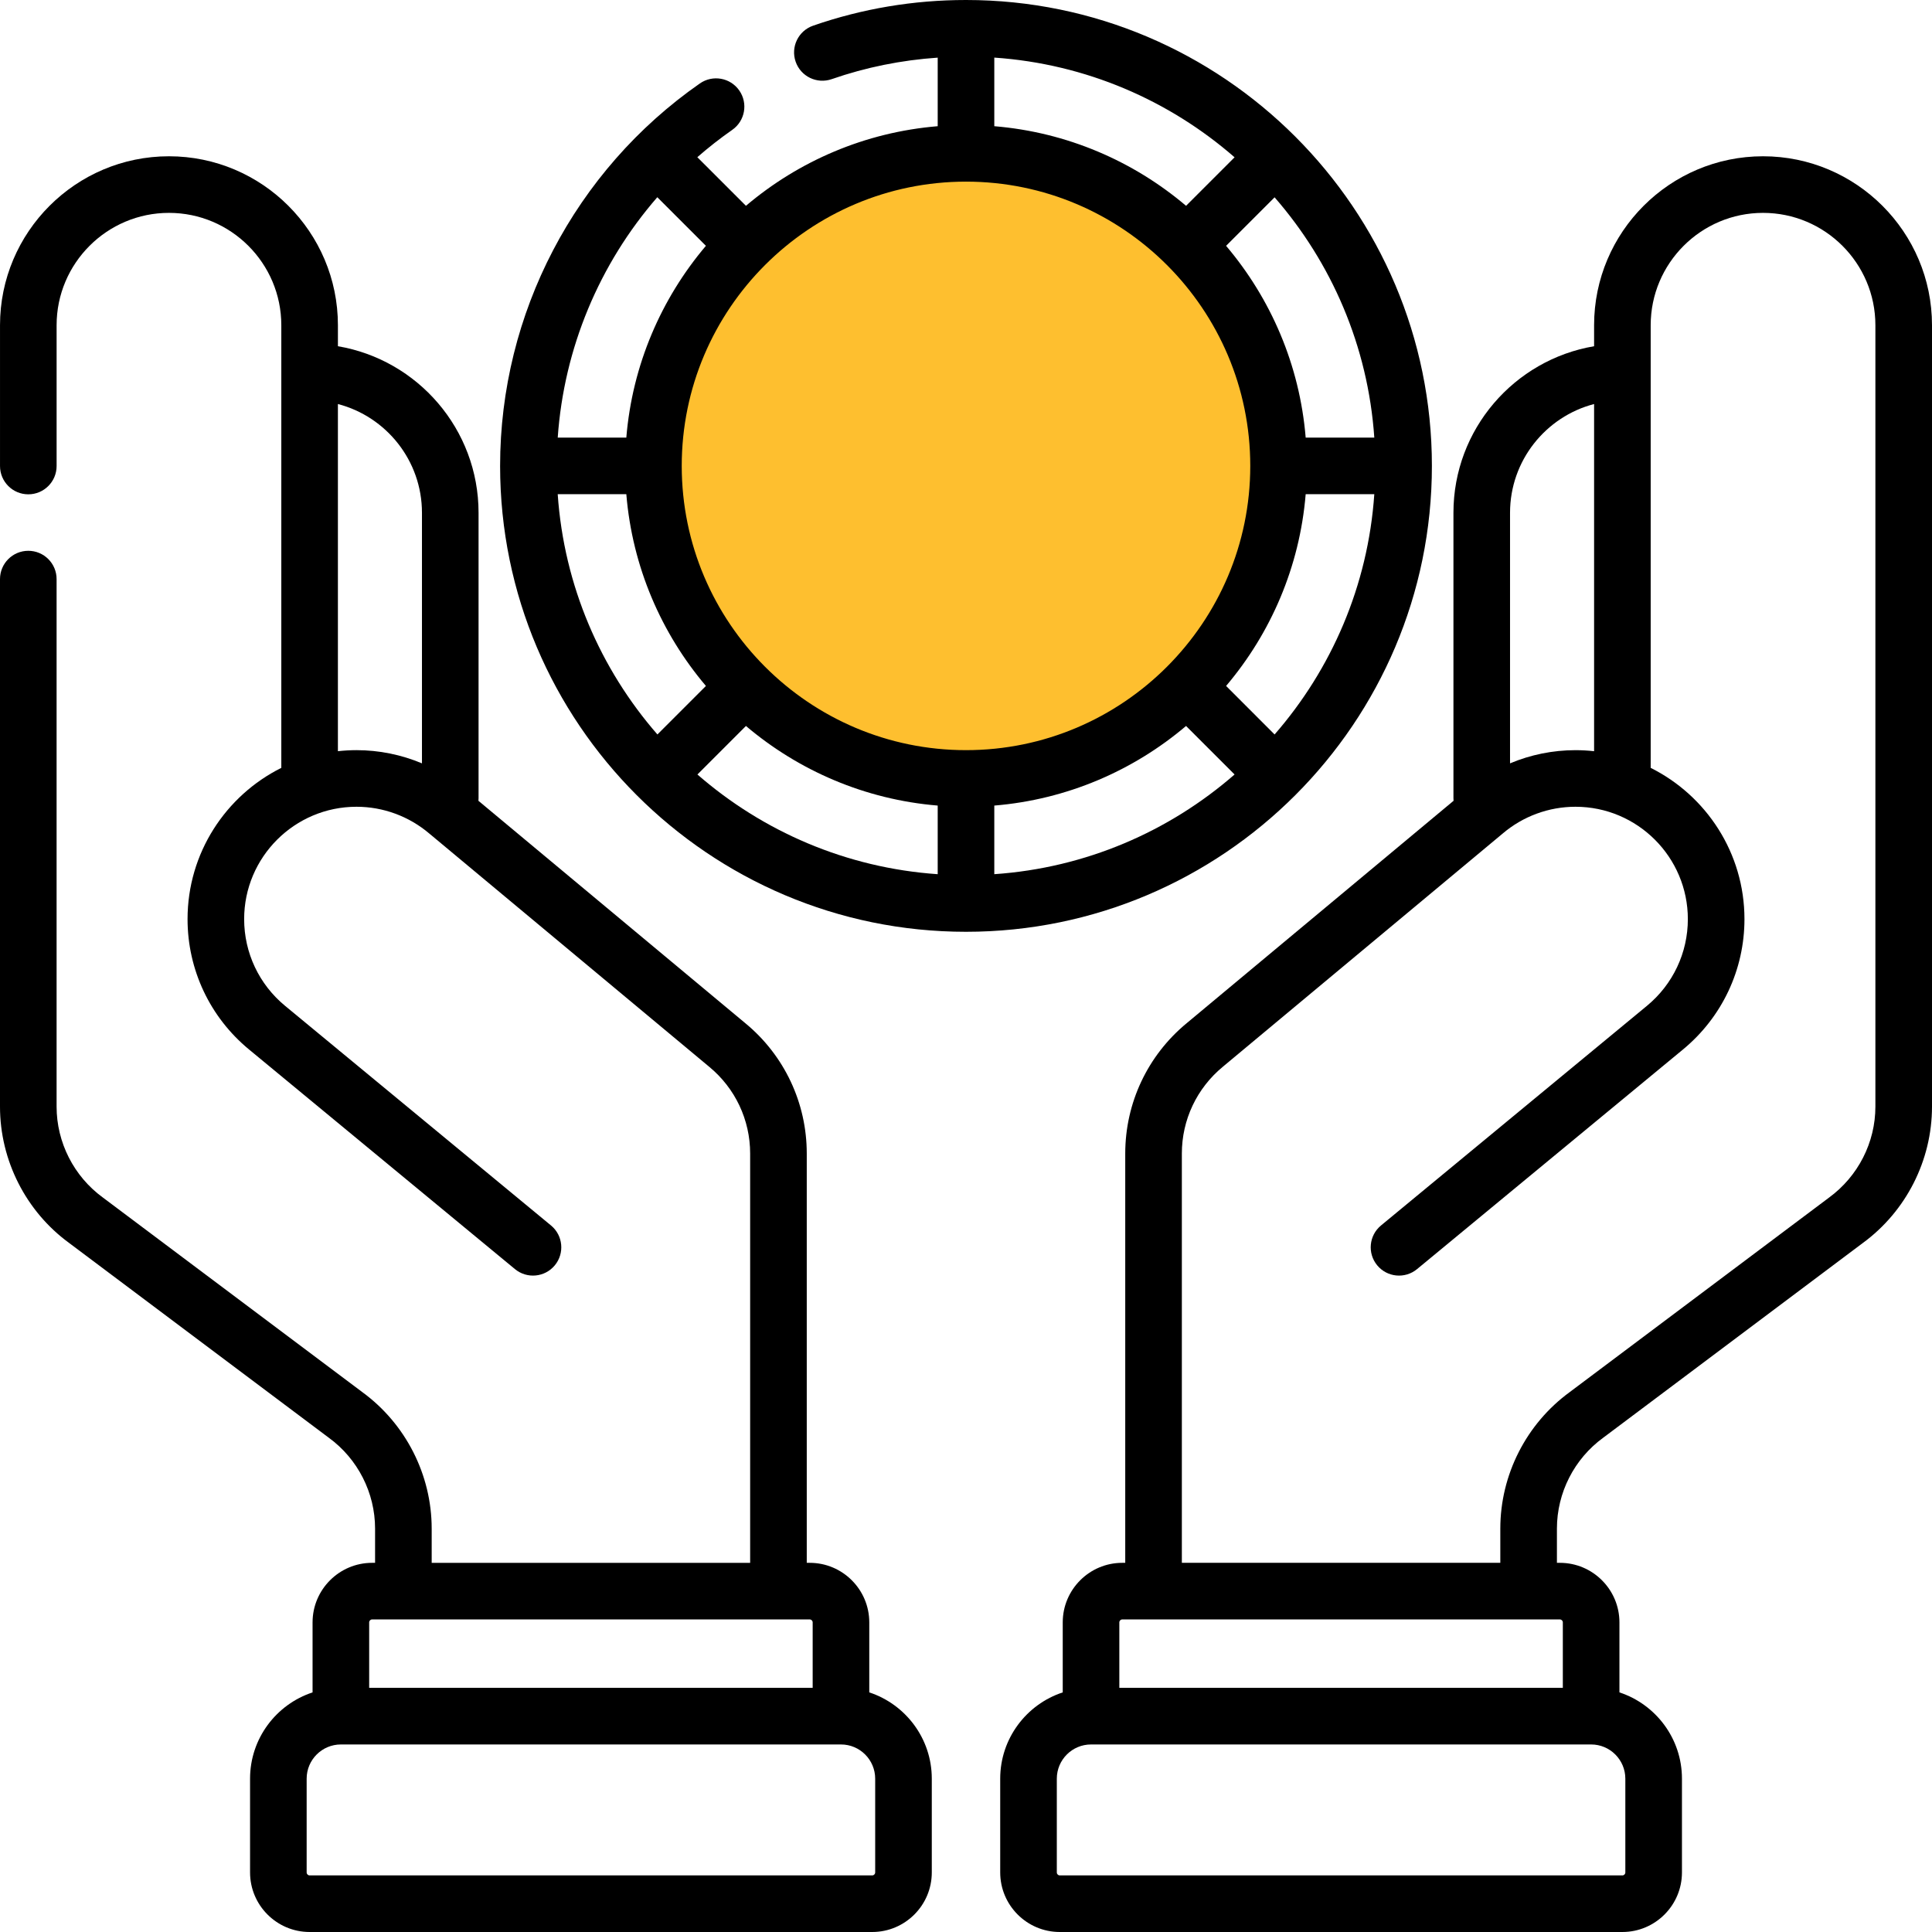
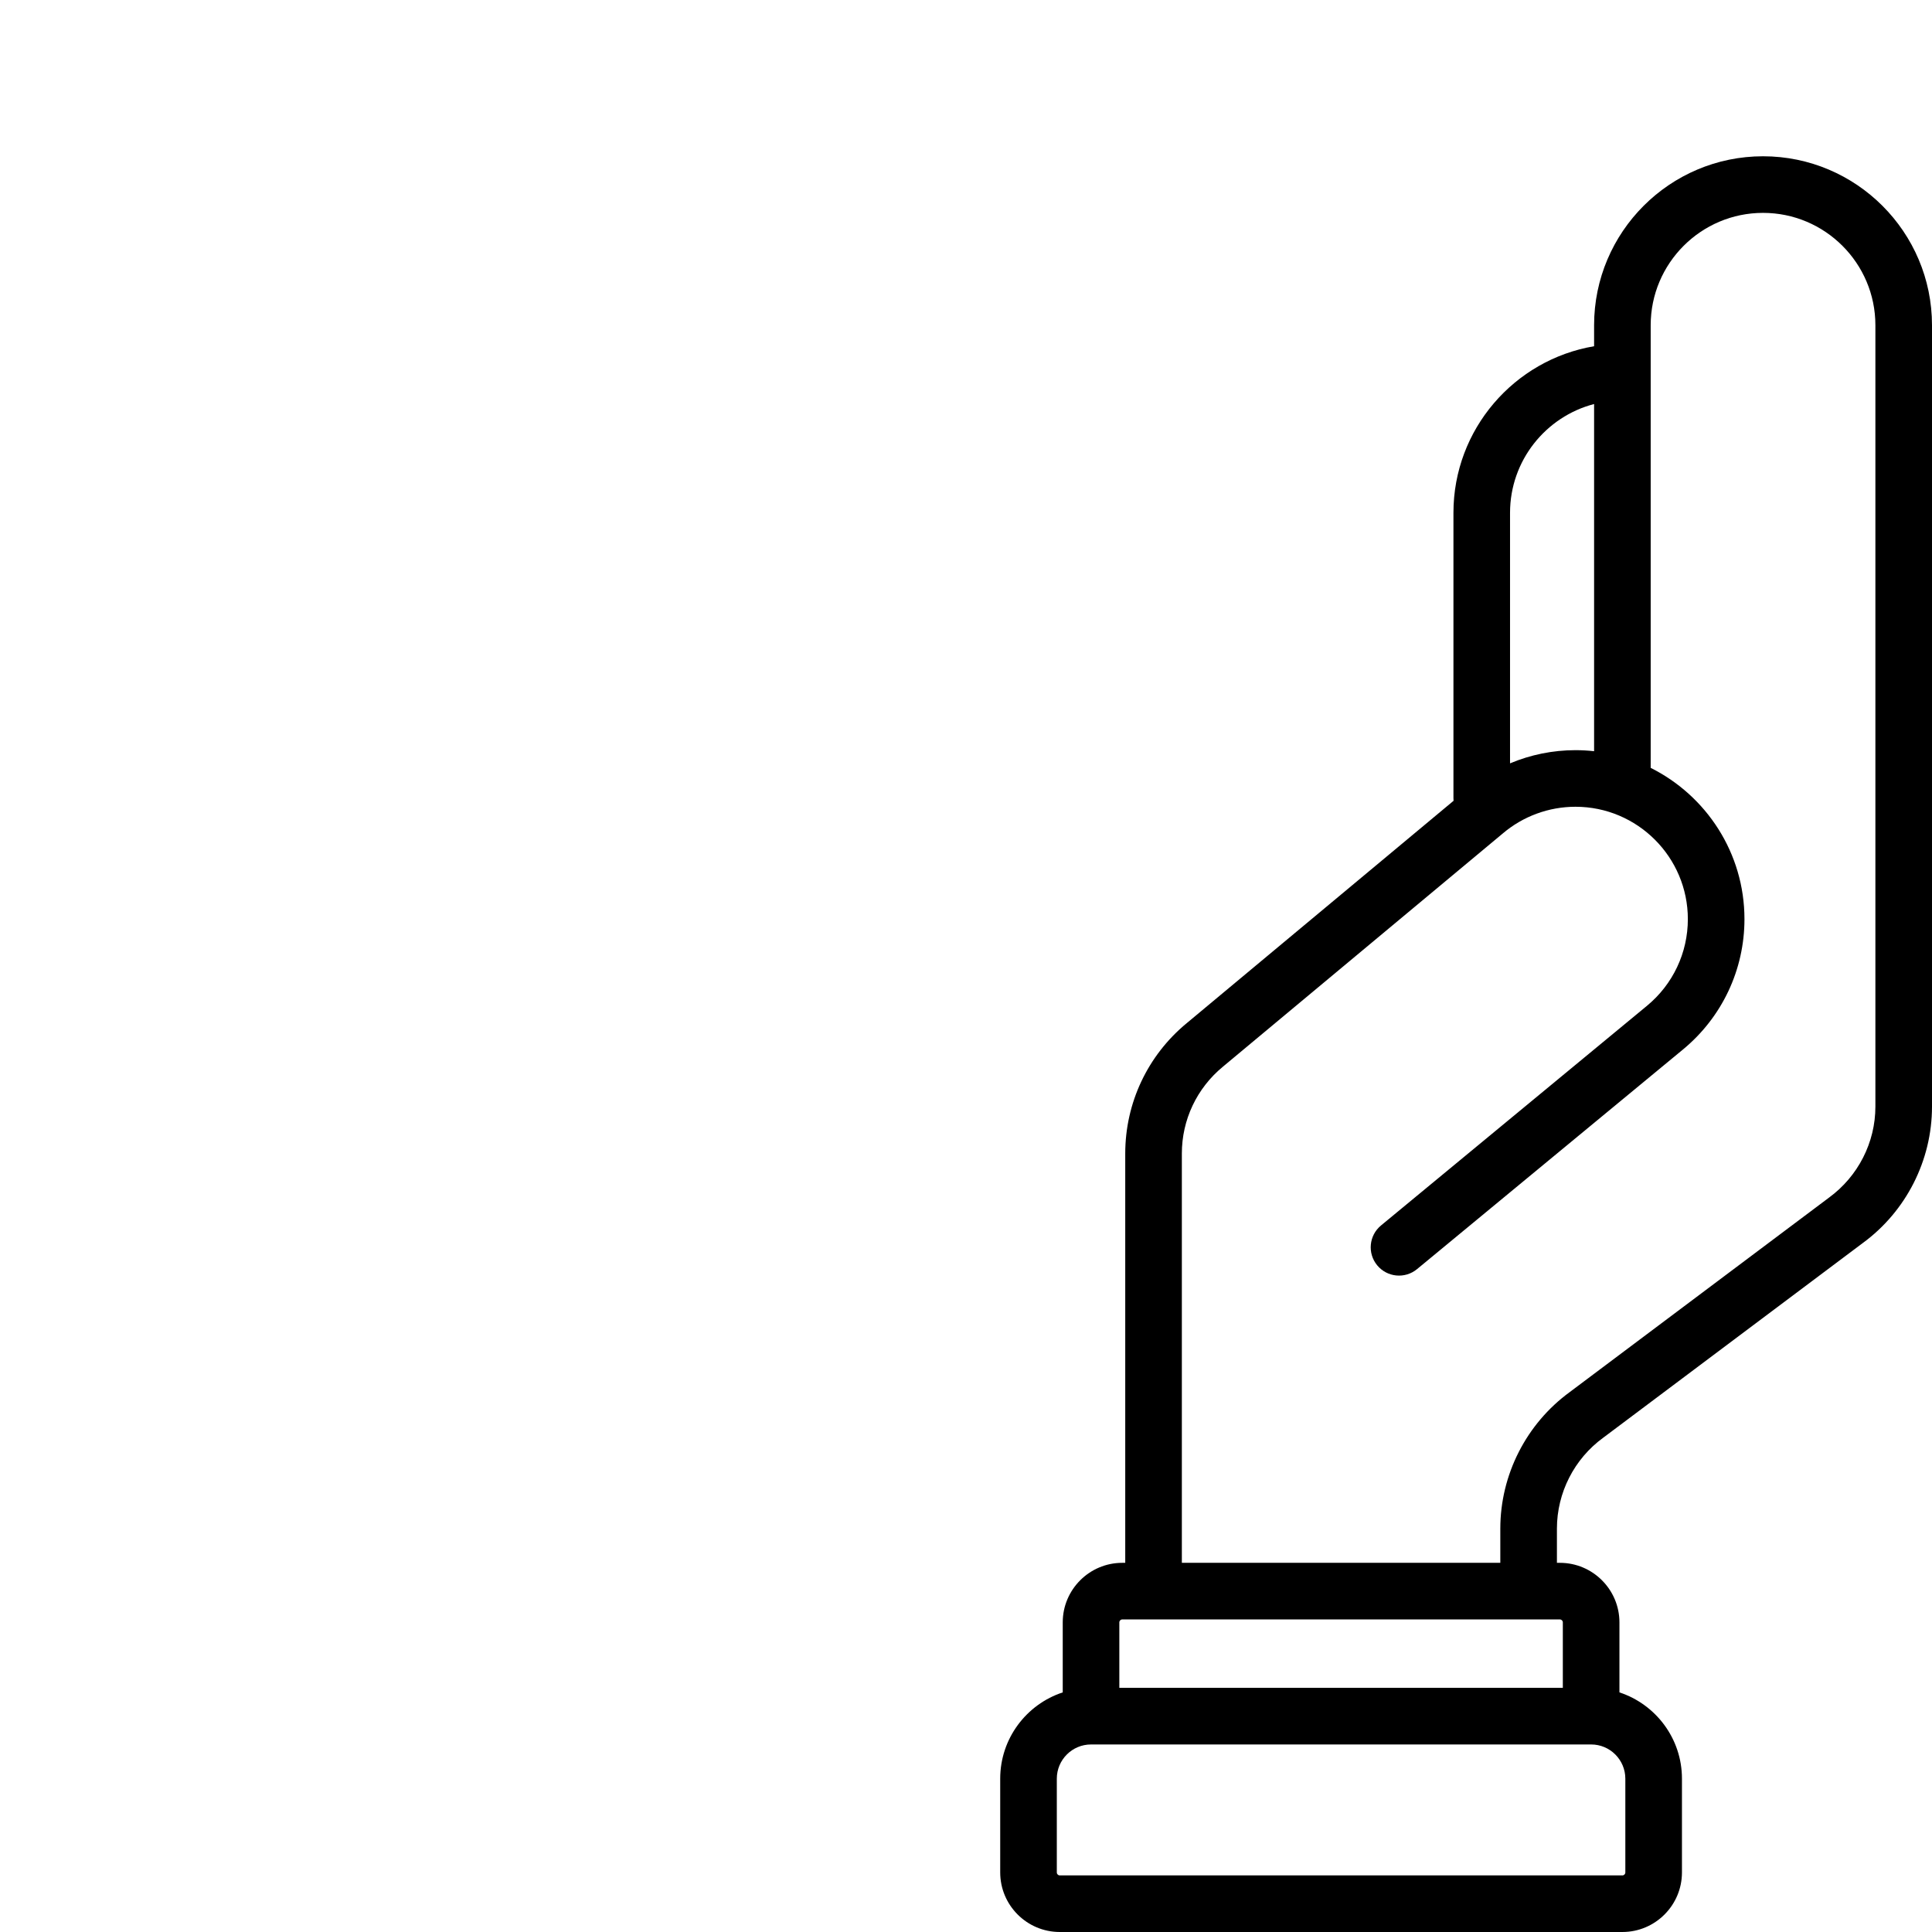
<svg xmlns="http://www.w3.org/2000/svg" width="170" height="170" viewBox="0 0 170 170" fill="none">
-   <ellipse cx="84.575" cy="40.375" rx="25.925" ry="25.925" fill="#FEBF2F" />
  <path d="M155.133 13.751C146.936 13.751 140.267 20.42 140.267 28.617V30.465C133.251 31.654 127.891 37.77 127.891 45.119V70.24C127.891 70.315 127.895 70.389 127.902 70.463L104.421 90.03C100.984 92.867 99.012 97.048 99.012 101.501V137.516H98.752C95.862 137.516 93.512 139.867 93.512 142.757V148.916C90.321 149.965 88.01 152.971 88.01 156.508V164.759C88.01 167.649 90.362 170 93.251 170H142.757C145.647 170 147.998 167.649 147.998 164.759V156.508C147.998 152.971 145.687 149.965 142.497 148.916V142.757C142.497 139.867 140.146 137.516 137.256 137.516H136.996V134.506C136.996 131.355 138.519 128.365 141.07 126.507C141.08 126.5 141.089 126.493 141.099 126.486L163.895 109.387C167.718 106.595 170 102.105 170 97.376V28.617C170 20.42 163.33 13.751 155.133 13.751ZM140.267 35.551V66.1C139.729 66.04 139.184 66.008 138.631 66.008C136.637 66.008 134.679 66.409 132.871 67.168V45.12C132.871 40.528 136.017 36.658 140.267 35.551ZM143.017 164.76C143.017 164.903 142.9 165.02 142.757 165.02H93.251C93.107 165.02 92.991 164.903 92.991 164.76V156.508C92.991 154.848 94.341 153.498 96.001 153.498H140.006C141.666 153.498 143.016 154.848 143.016 156.508V164.76H143.017ZM137.516 142.757V148.517H98.492V142.757C98.492 142.613 98.609 142.497 98.752 142.497H137.256C137.399 142.497 137.516 142.613 137.516 142.757ZM165.019 97.376C165.019 100.521 163.501 103.507 160.932 105.384L138.124 122.491C134.298 125.284 132.015 129.774 132.015 134.505V137.516H103.993V101.501C103.993 98.54 105.304 95.759 107.601 93.864L132.224 73.345C134.008 71.825 136.283 70.988 138.631 70.988C144.082 70.988 148.517 75.423 148.517 80.874C148.517 83.835 147.205 86.616 144.917 88.504L121.516 107.832C120.456 108.708 120.306 110.277 121.182 111.338C122.058 112.398 123.627 112.548 124.688 111.672L148.089 92.345C151.526 89.508 153.498 85.327 153.498 80.874C153.498 75.053 150.133 70.005 145.247 67.566V28.617C145.247 23.166 149.682 18.731 155.133 18.731C160.585 18.731 165.019 23.166 165.019 28.617V97.376Z" fill="black" />
-   <path d="M76.489 148.916V142.757C76.489 139.867 74.138 137.516 71.248 137.516H70.988V101.501C70.988 97.049 69.017 92.868 65.588 90.038L42.098 70.464C42.105 70.39 42.109 70.316 42.109 70.24V45.119C42.109 37.771 36.749 31.654 29.734 30.465V28.617C29.734 20.42 23.065 13.751 14.867 13.751C6.67 13.751 0.001 20.42 0.001 28.617V41.006C0.001 42.382 1.115 43.496 2.491 43.496C3.866 43.496 4.981 42.382 4.981 41.006V28.617C4.981 23.166 9.416 18.731 14.867 18.731C20.318 18.731 24.753 23.166 24.753 28.617V67.566C19.868 70.005 16.503 75.053 16.503 80.874C16.503 85.327 18.474 89.508 21.911 92.344L45.313 111.672C46.373 112.547 47.943 112.398 48.819 111.338C49.695 110.277 49.545 108.707 48.484 107.831L25.082 88.503C22.795 86.616 21.483 83.835 21.483 80.874C21.483 75.423 25.918 70.988 31.369 70.988C33.716 70.988 35.992 71.825 37.796 73.362L62.409 93.872C64.696 95.76 66.007 98.541 66.007 101.502V137.517H37.985V134.506C37.985 129.775 35.702 125.285 31.877 122.492L9.043 105.366C6.499 103.508 4.98 100.521 4.98 97.376V50.956C4.98 49.58 3.866 48.466 2.49 48.466C1.115 48.466 0 49.58 0 50.956V97.376C0 102.105 2.282 106.595 6.08 109.369L28.901 126.486C28.911 126.494 28.92 126.5 28.93 126.507C31.481 128.365 33.004 131.355 33.004 134.506V137.516H32.744C29.854 137.516 27.503 139.867 27.503 142.757V148.917C24.313 149.966 22.003 152.971 22.003 156.508V164.76C22.003 167.649 24.354 170 27.243 170H76.749C79.639 170 81.99 167.649 81.99 164.76V156.508C81.99 152.971 79.679 149.965 76.489 148.916ZM29.733 66.099V35.551C33.983 36.658 37.129 40.528 37.129 45.119V67.169C35.319 66.409 33.361 66.007 31.369 66.007C30.817 66.007 30.271 66.04 29.733 66.099ZM32.744 142.497H71.248C71.392 142.497 71.508 142.614 71.508 142.757V148.517H32.484V142.757C32.484 142.613 32.601 142.497 32.744 142.497ZM77.009 164.76C77.009 164.903 76.892 165.02 76.749 165.02H27.244C27.1 165.02 26.983 164.903 26.983 164.76V156.508C26.983 154.848 28.334 153.498 29.994 153.498H73.999C75.659 153.498 77.009 154.848 77.009 156.508V164.76H77.009Z" fill="black" />
-   <path d="M125.995 40.995C125.995 18.39 107.605 0 85 0C80.39 0 75.863 0.76 71.545 2.26C70.246 2.711 69.559 4.13 70.01 5.429C70.461 6.728 71.879 7.416 73.18 6.965C76.191 5.919 79.32 5.29 82.51 5.072V11.105C76.108 11.634 70.271 14.182 65.637 18.109L61.359 13.832C62.334 12.982 63.357 12.177 64.431 11.428C65.559 10.642 65.836 9.09 65.05 7.961C64.263 6.833 62.711 6.556 61.583 7.343C50.577 15.015 44.005 27.596 44.005 40.995C44.005 63.6 62.396 81.99 85 81.99C107.605 81.99 125.995 63.599 125.995 40.995ZM49.074 43.485H55.111C55.64 49.887 58.188 55.724 62.115 60.358L57.847 64.626C52.842 58.883 49.627 51.544 49.074 43.485ZM57.837 17.354L62.114 21.631C58.188 26.265 55.639 32.102 55.111 38.504H49.076C49.621 30.643 52.733 23.226 57.837 17.354ZM120.927 38.504H114.889C114.361 32.103 111.813 26.266 107.886 21.631L112.154 17.363C117.159 23.106 120.374 30.445 120.927 38.504ZM104.364 18.109C99.73 14.182 93.892 11.634 87.49 11.105V5.068C95.55 5.621 102.889 8.836 108.632 13.841L104.364 18.109ZM85 15.982C98.792 15.982 110.013 27.202 110.013 40.995C110.013 54.787 98.793 66.007 85 66.007C71.207 66.007 59.987 54.787 59.987 40.995C59.987 27.202 71.208 15.982 85 15.982ZM65.637 63.88C70.271 67.807 76.108 70.355 82.51 70.884V76.922C74.45 76.368 67.111 73.153 61.368 68.149L65.637 63.88ZM87.49 70.884C93.892 70.355 99.729 67.807 104.363 63.88L108.632 68.148C102.889 73.153 95.55 76.368 87.49 76.921V70.884H87.49ZM107.886 60.358C111.813 55.724 114.361 49.886 114.889 43.485H120.927C120.374 51.544 117.159 58.884 112.154 64.627L107.886 60.358Z" fill="black" />
</svg>